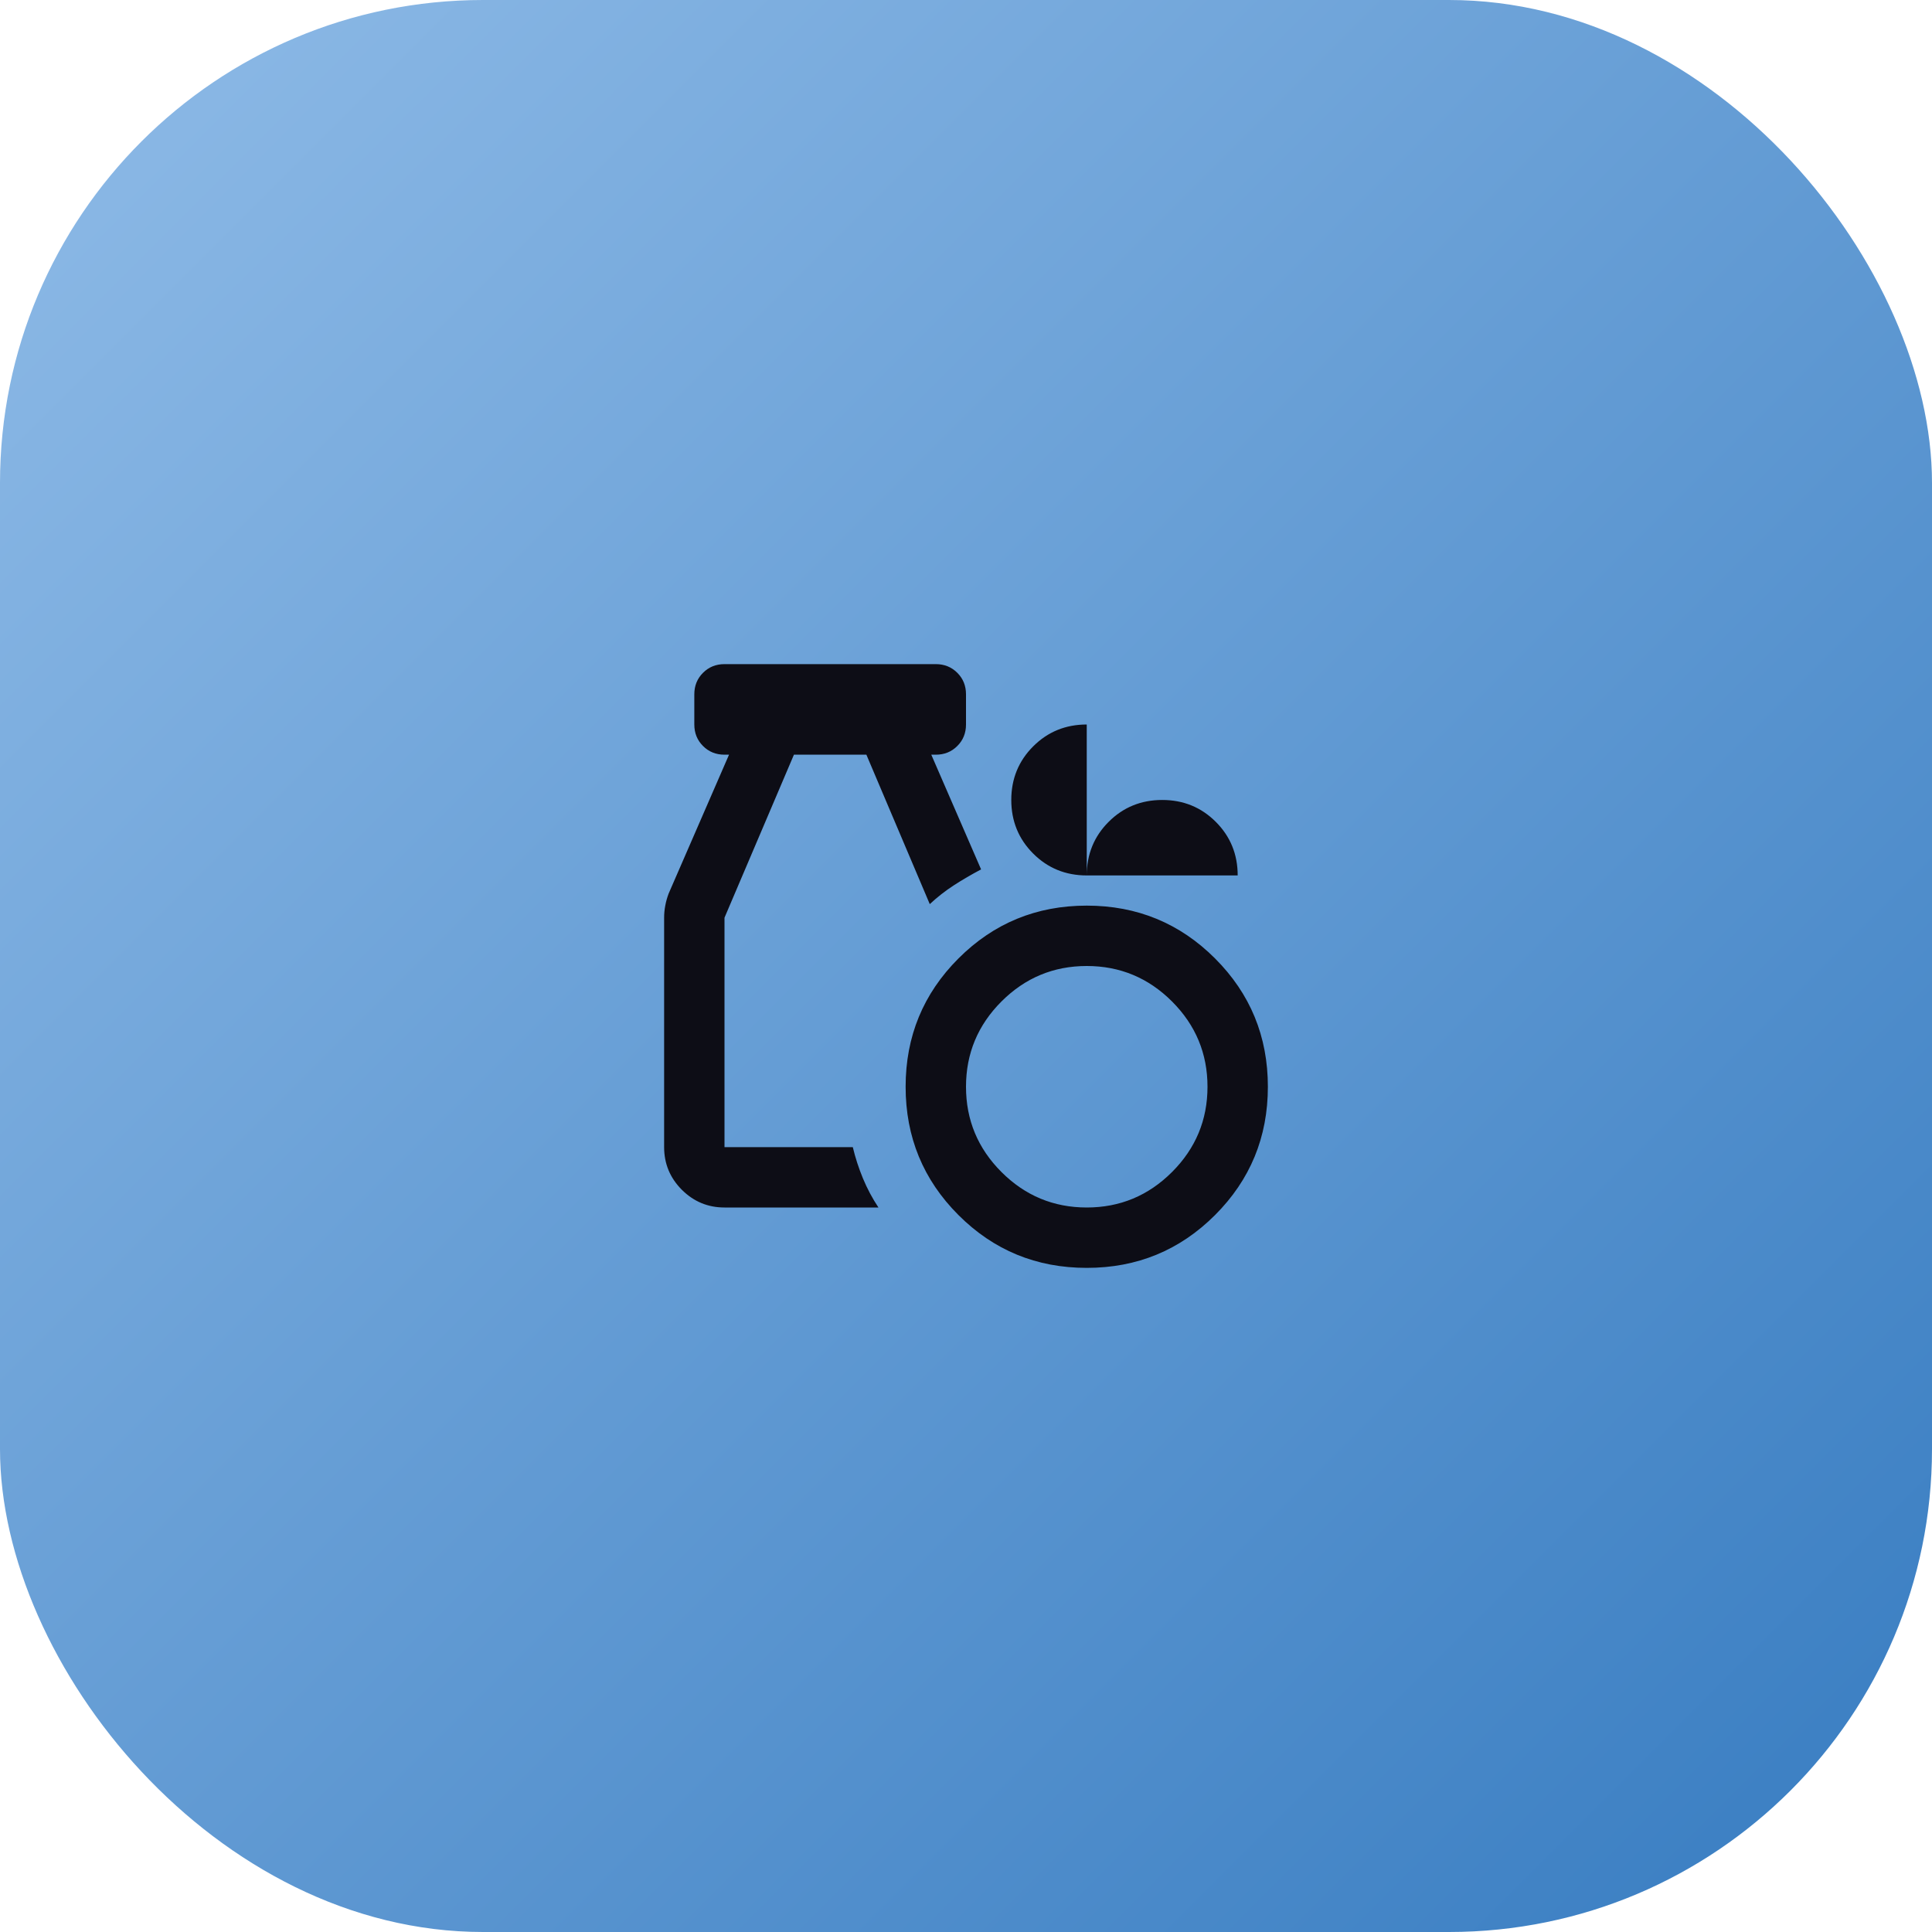
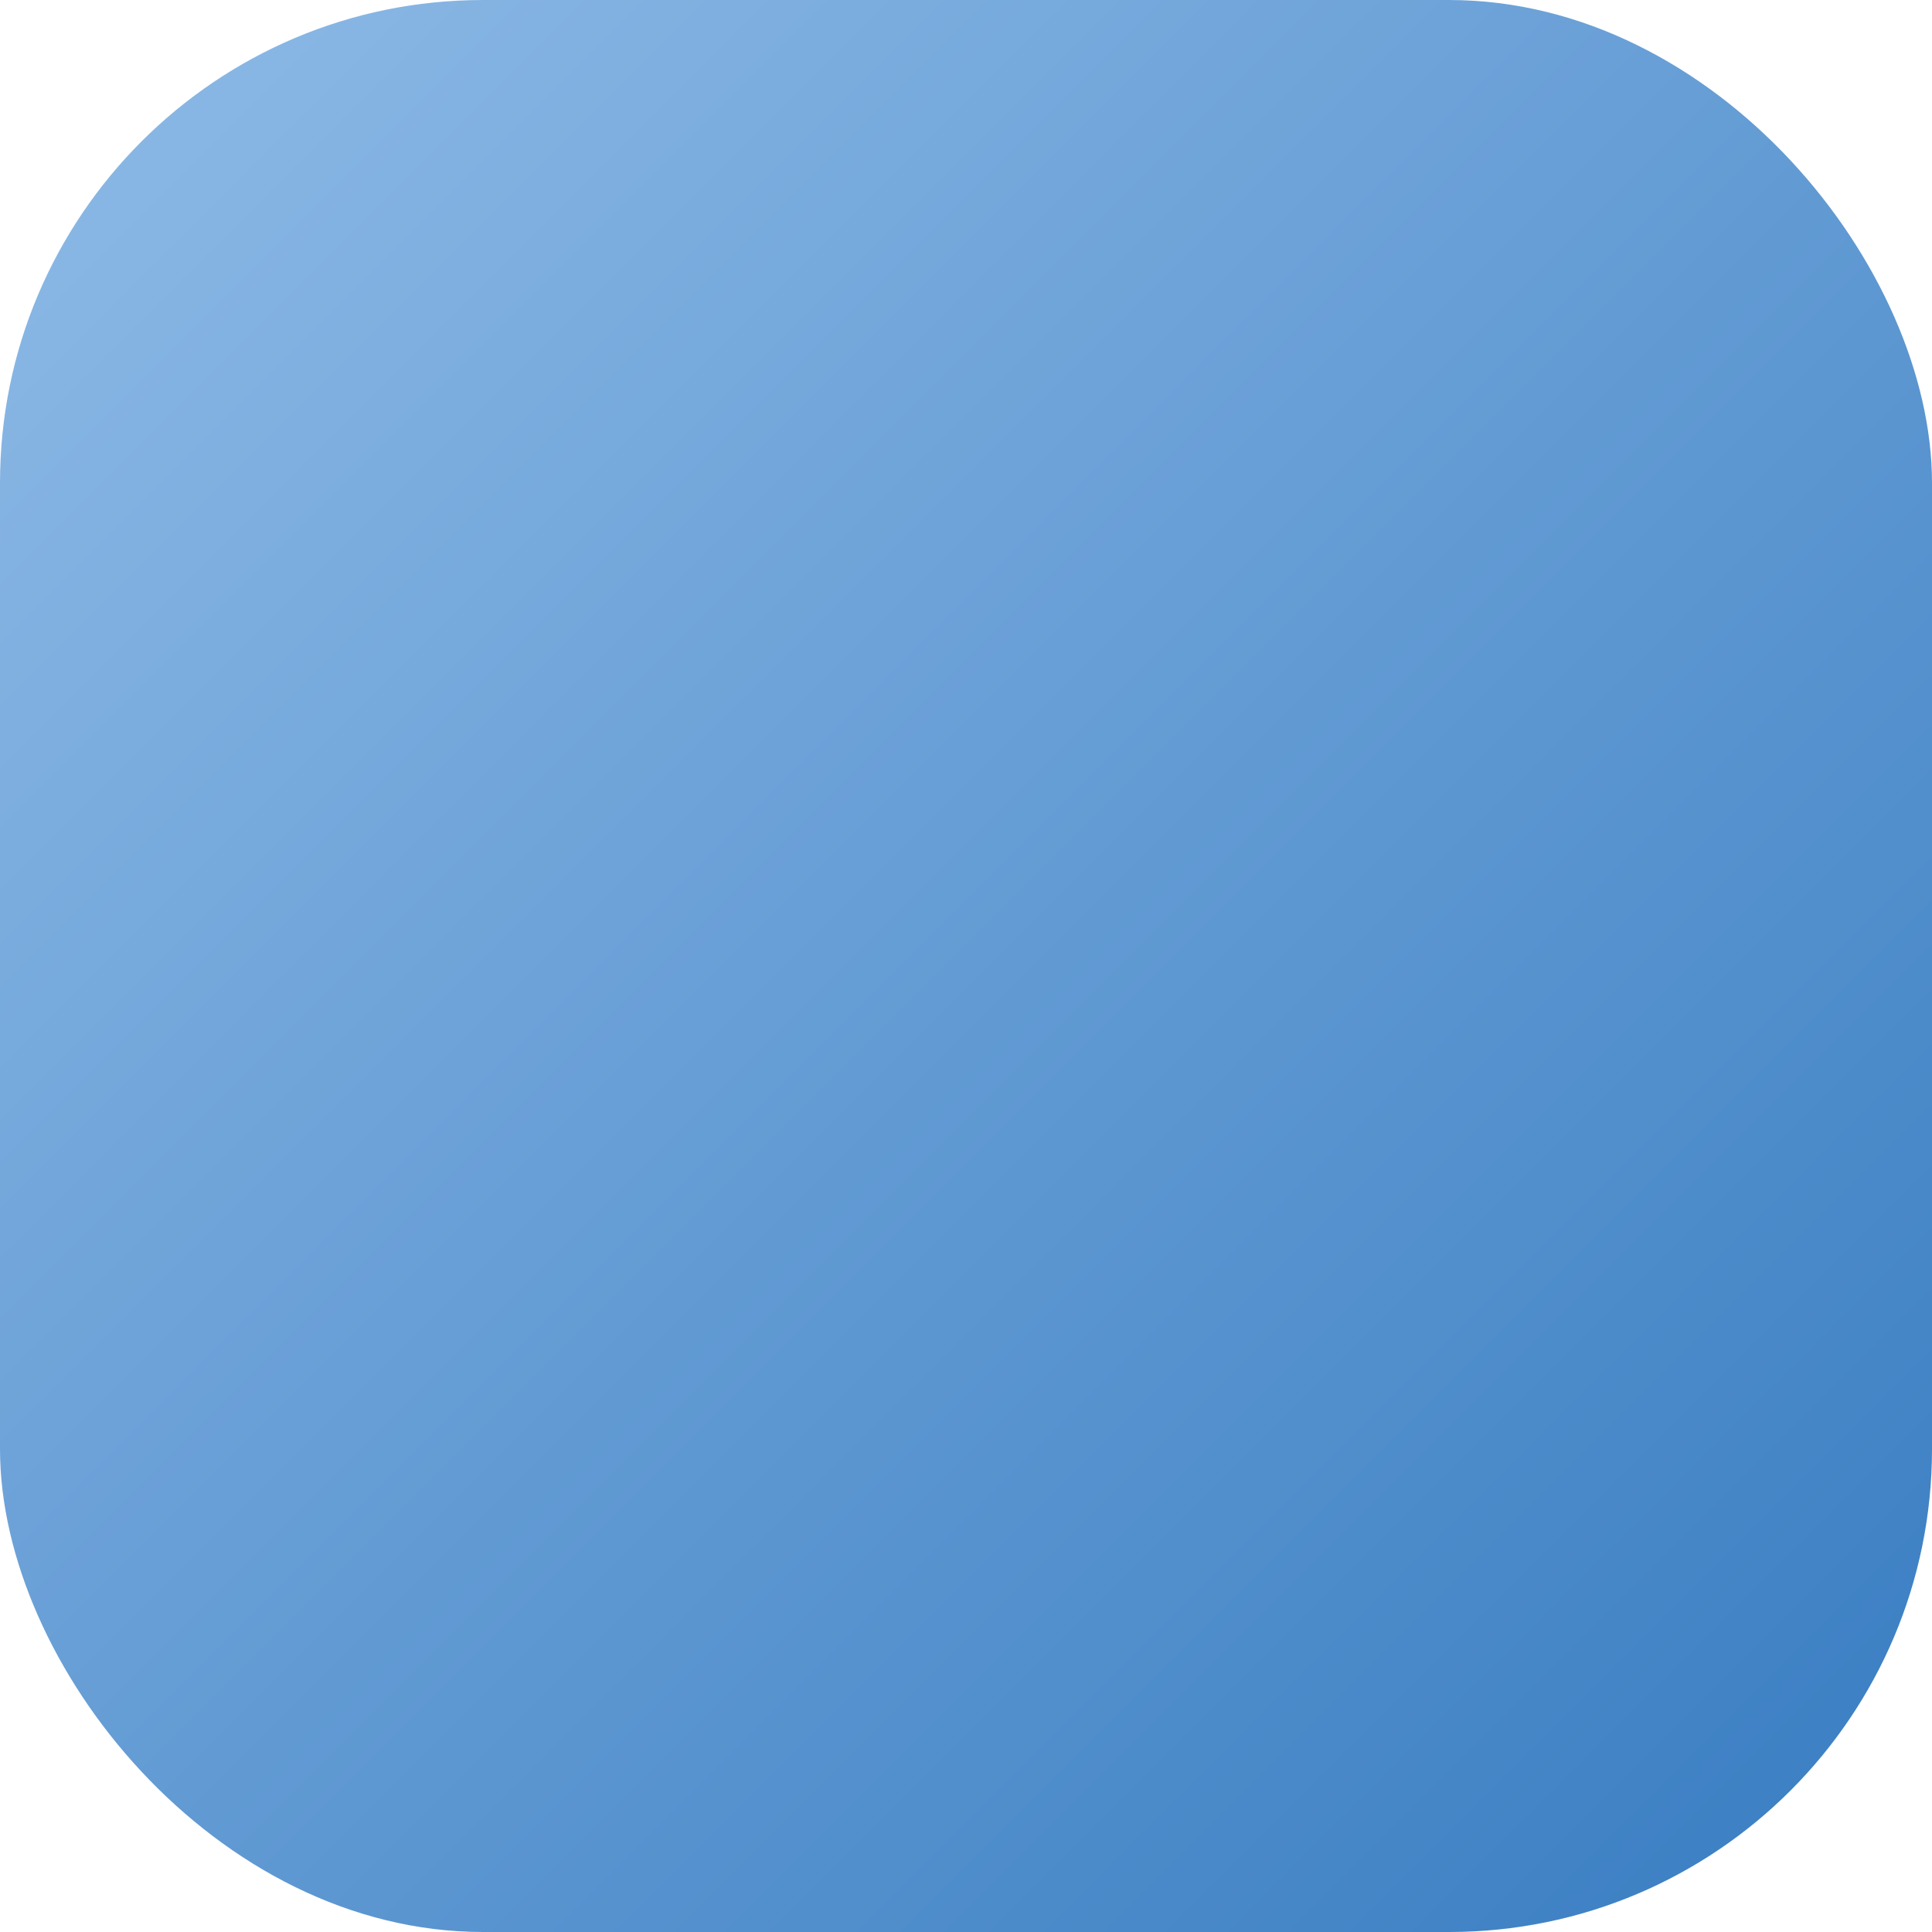
<svg xmlns="http://www.w3.org/2000/svg" width="64" height="64" viewBox="0 0 64 64" fill="none">
  <rect width="64" height="64" rx="16" fill="url(#paint0_linear_45_38)" />
-   <path d="M36 42C34.333 42 32.917 41.417 31.75 40.25C30.583 39.083 30 37.667 30 36C30 34.333 30.583 32.917 31.75 31.75C32.917 30.583 34.333 30 36 30C37.667 30 39.083 30.583 40.25 31.75C41.417 32.917 42 34.333 42 36C42 37.667 41.417 39.083 40.25 40.25C39.083 41.417 37.667 42 36 42ZM36 40C37.1 40 38.042 39.608 38.825 38.825C39.608 38.042 40 37.1 40 36C40 34.9 39.608 33.958 38.825 33.175C38.042 32.392 37.1 32 36 32C34.9 32 33.958 32.392 33.175 33.175C32.392 33.958 32 34.9 32 36C32 37.1 32.392 38.042 33.175 38.825C33.958 39.608 34.9 40 36 40ZM24 40C23.45 40 22.979 39.804 22.587 39.413C22.196 39.021 22 38.55 22 38V30.4C22 30.267 22.012 30.133 22.038 30C22.062 29.867 22.1 29.733 22.15 29.6L24.15 25H24C23.717 25 23.479 24.904 23.288 24.712C23.096 24.521 23 24.283 23 24V23C23 22.717 23.096 22.479 23.288 22.288C23.479 22.096 23.717 22 24 22H31C31.283 22 31.521 22.096 31.712 22.288C31.904 22.479 32 22.717 32 23V24C32 24.283 31.904 24.521 31.712 24.712C31.521 24.904 31.283 25 31 25H30.85L32.5 28.8C32.183 28.967 31.883 29.142 31.6 29.325C31.317 29.508 31.05 29.717 30.8 29.95L28.7 25H26.3L24 30.4V38H28.25C28.333 38.35 28.446 38.696 28.587 39.038C28.729 39.379 28.9 39.7 29.1 40H24ZM36 29C35.3 29 34.708 28.758 34.225 28.275C33.742 27.792 33.5 27.2 33.5 26.5C33.5 25.8 33.742 25.208 34.225 24.725C34.708 24.242 35.3 24 36 24V29C36 28.3 36.242 27.708 36.725 27.225C37.208 26.742 37.8 26.5 38.5 26.5C39.2 26.5 39.792 26.742 40.275 27.225C40.758 27.708 41 28.3 41 29H36Z" fill="#0D0D16" />
  <defs>
    <linearGradient id="paint0_linear_45_38" x1="0" y1="0" x2="64" y2="64" gradientUnits="userSpaceOnUse">
      <stop stop-color="#8FBBE7" />
      <stop offset="1" stop-color="#377CC1" />
    </linearGradient>
  </defs>
</svg>